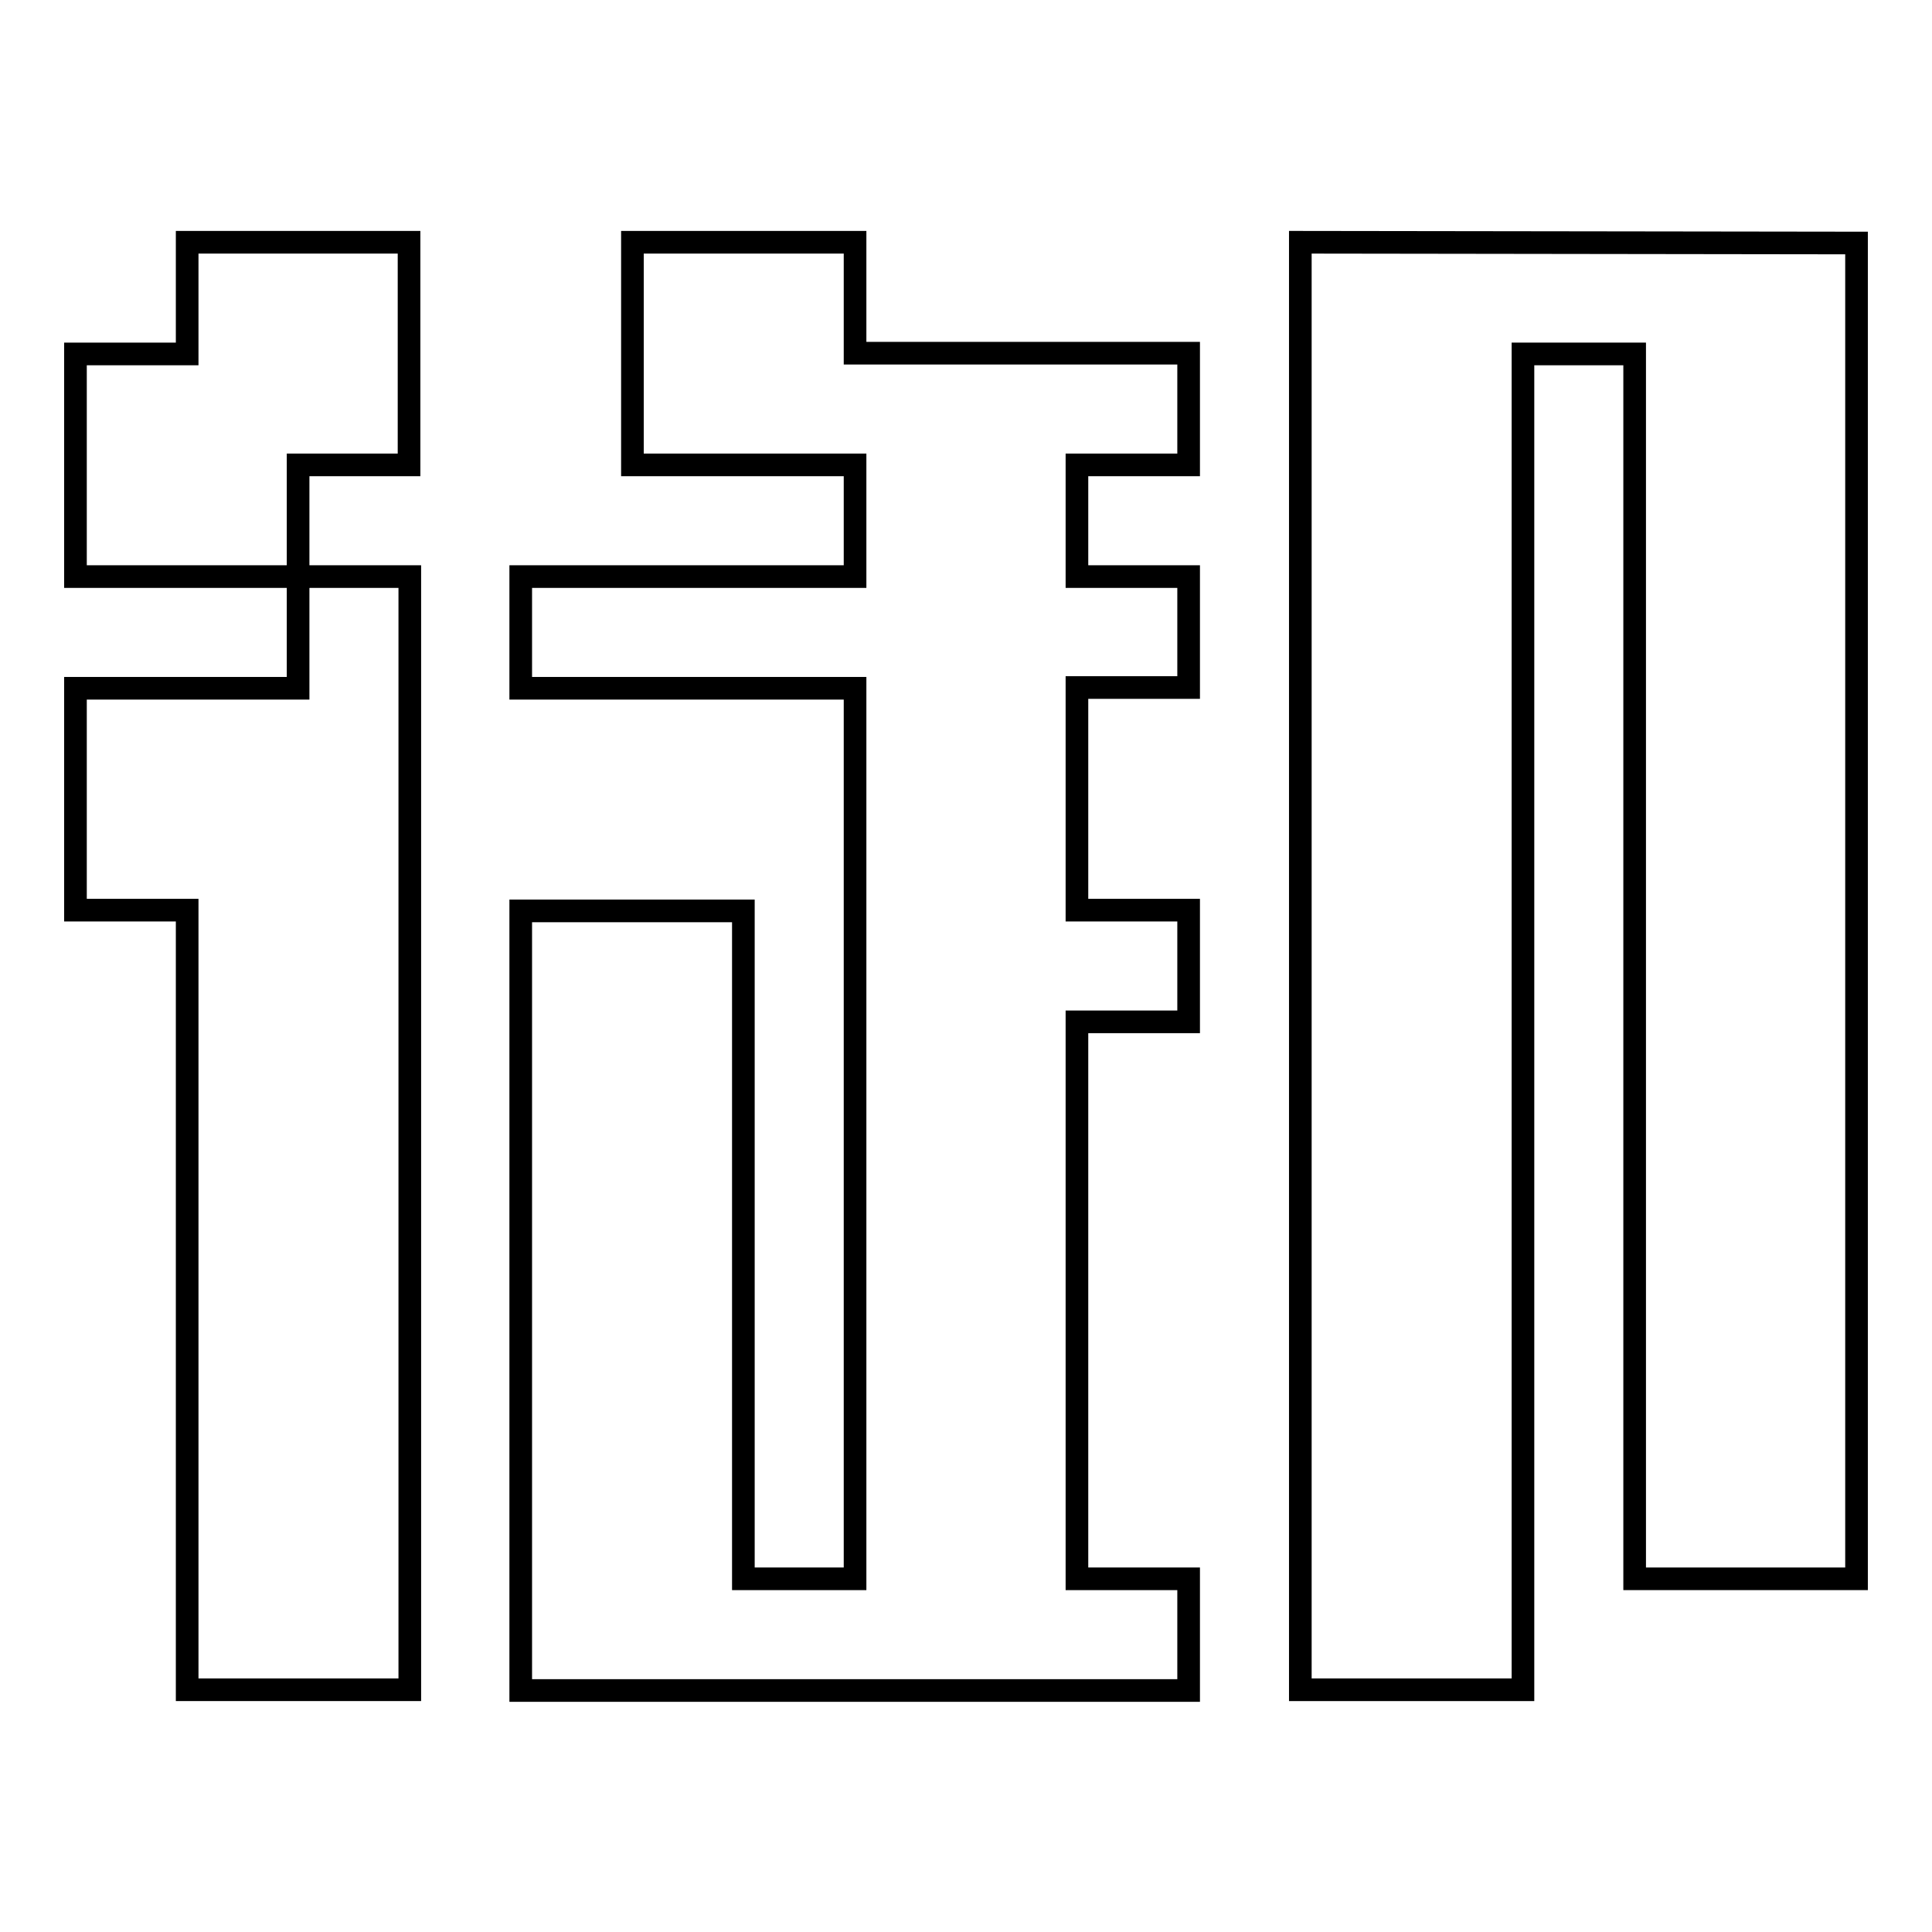
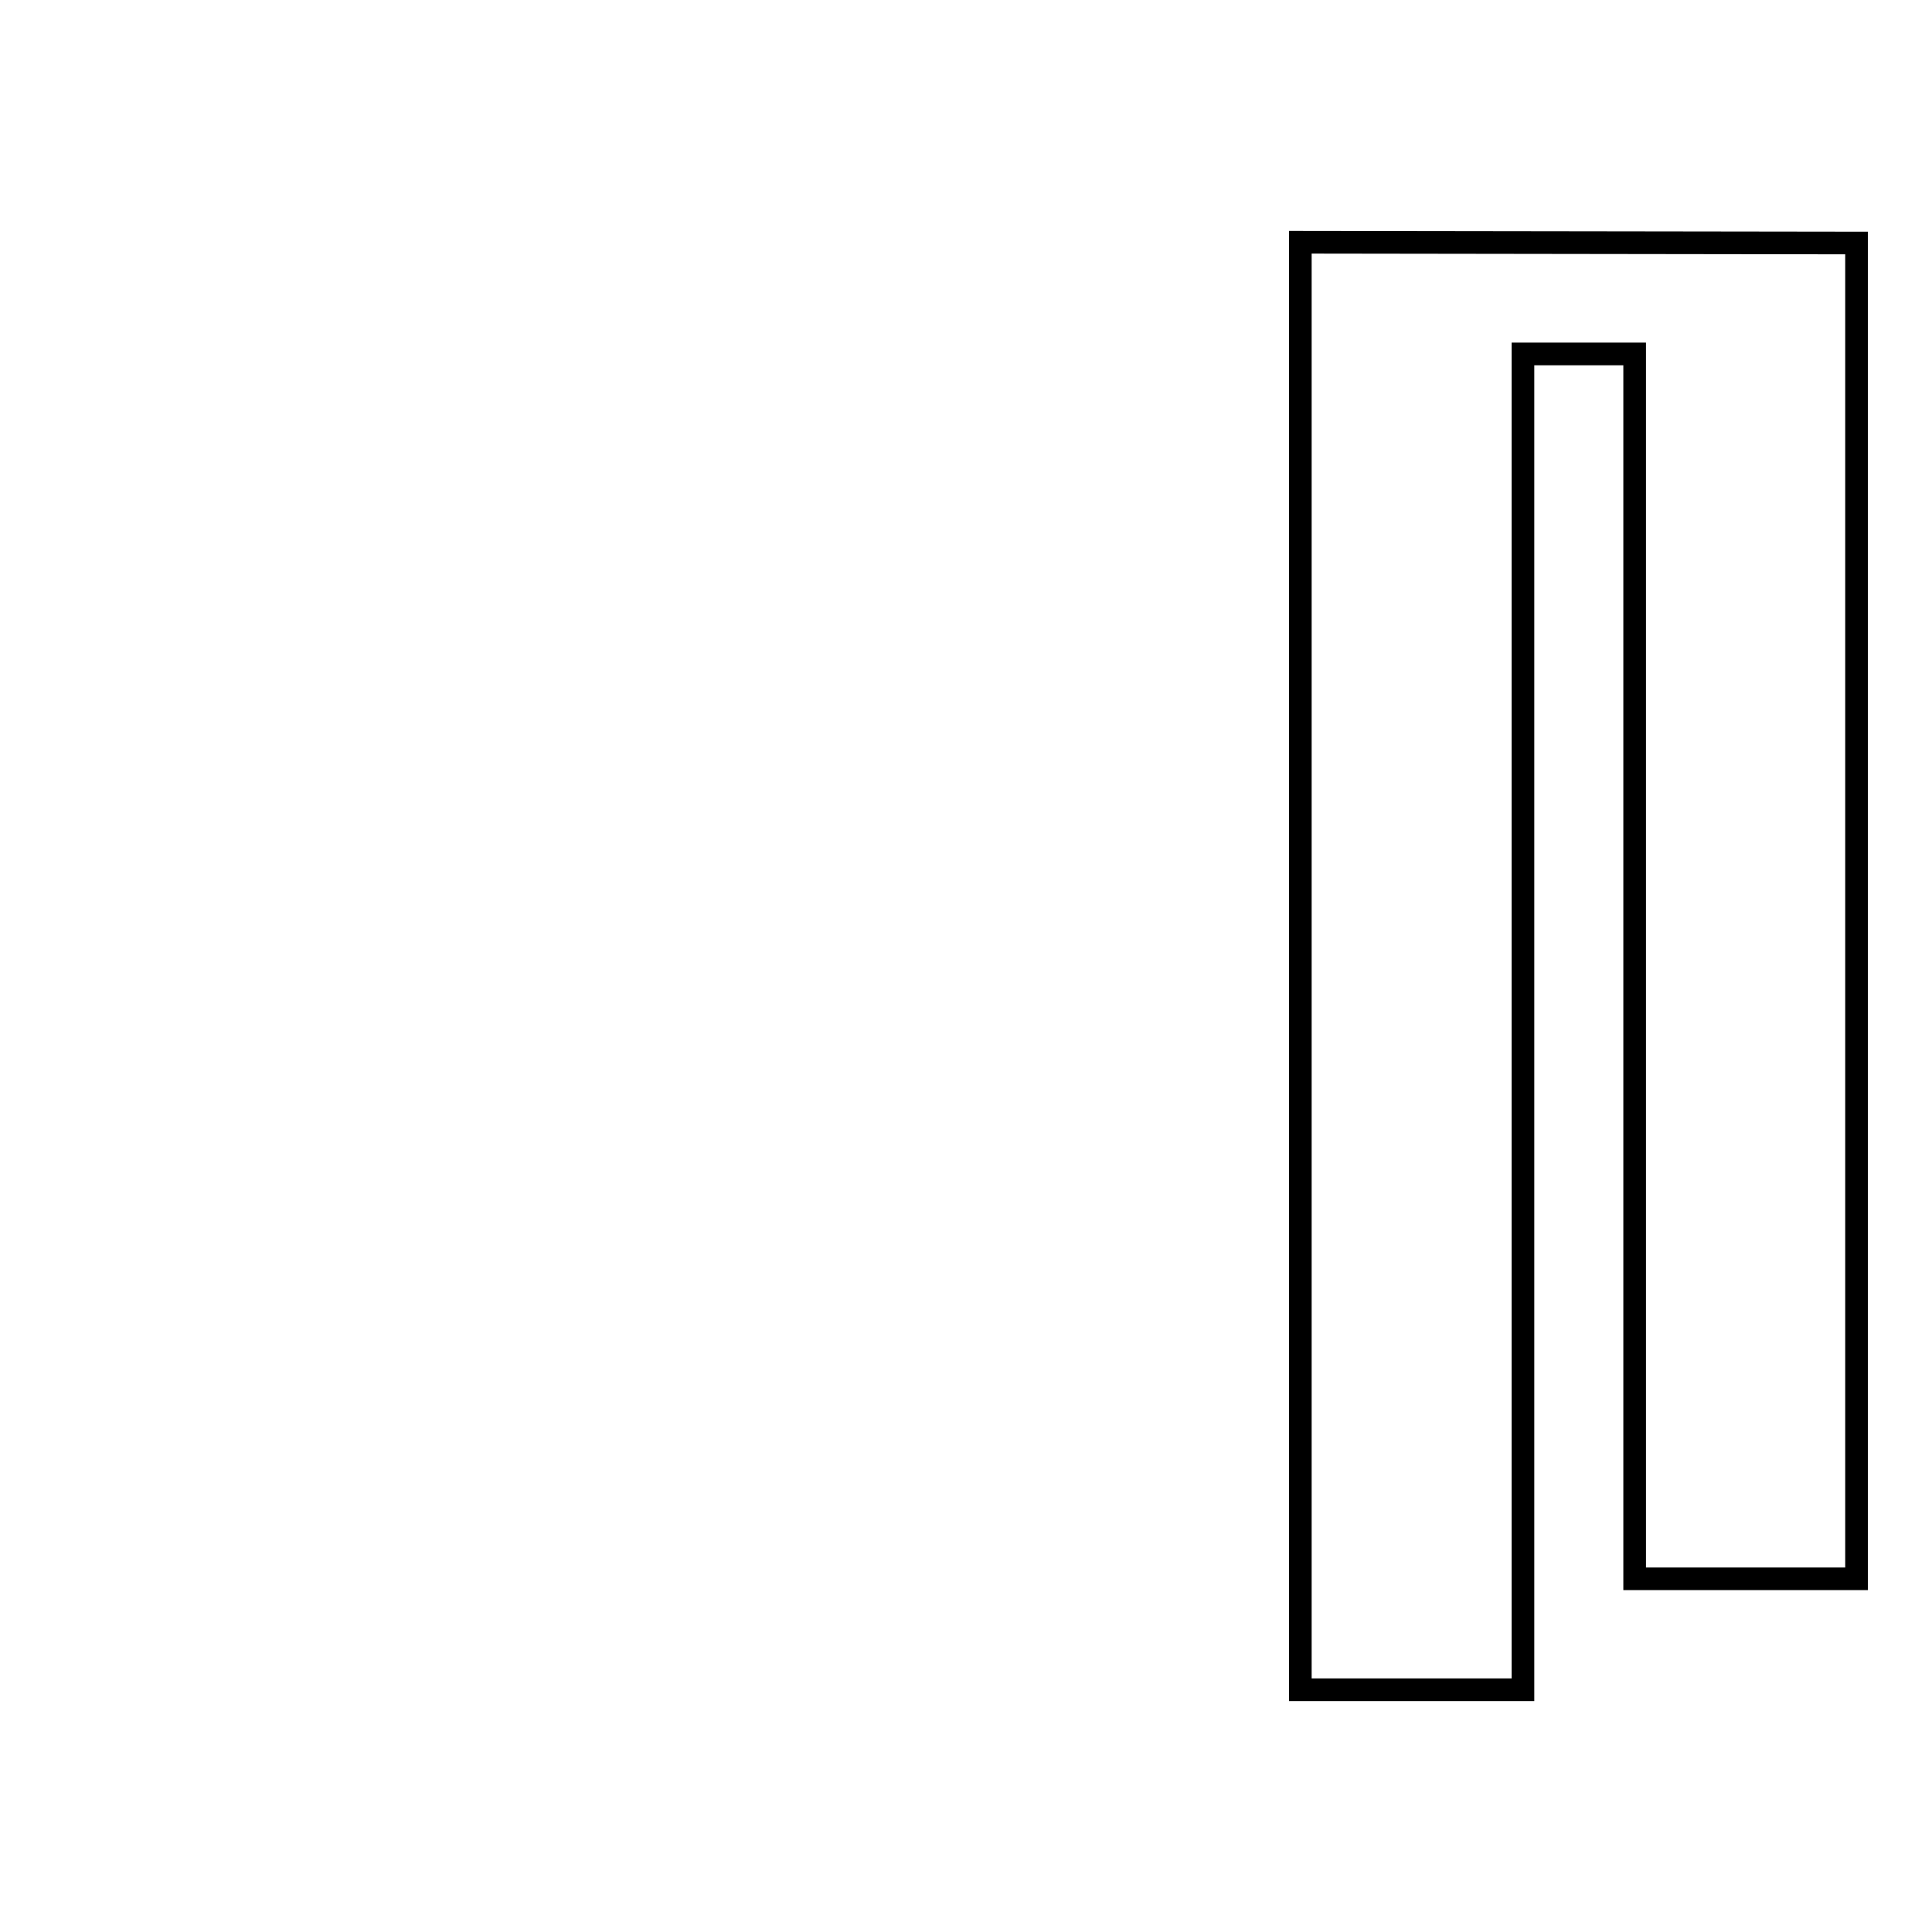
<svg xmlns="http://www.w3.org/2000/svg" version="1.1" x="0px" y="0px" viewBox="0 0 256 256" enable-background="new 0 0 256 256" xml:space="preserve">
  <g>
    <g>
-       <path stroke-width="3" fill-opacity="0" stroke="#000000" d="M24.8,46.9H10v29.5h29.5V61.6h14.7V32.1H24.8V46.9z" />
-       <path stroke-width="3" fill-opacity="0" stroke="#000000" d="M10,91.1v29.5h14.8v103.3h29.5V76.4H39.5v14.8H10z" />
-       <path stroke-width="3" fill-opacity="0" stroke="#000000" d="M113.3,32.1H83.8v29.5h29.5v14.8H69v14.8h44.3v118H98.5v-88.5H69v103.3h88.5v-14.8h-14.8v-73.8h14.8v-14.8h-14.8V91.1h14.8V76.4h-14.8V61.6h14.8V46.8h-44.2V32.1z" />
-       <path stroke-width="3" fill-opacity="0" stroke="#000000" d="M172.3,32.1v191.8h29.5v-177h14.8v162.3H246v-177L172.3,32.1L172.3,32.1z" />
+       <path stroke-width="3" fill-opacity="0" stroke="#000000" d="M172.3,32.1v191.8h29.5v-177h14.8v162.3H246v-177L172.3,32.1z" />
    </g>
  </g>
</svg>